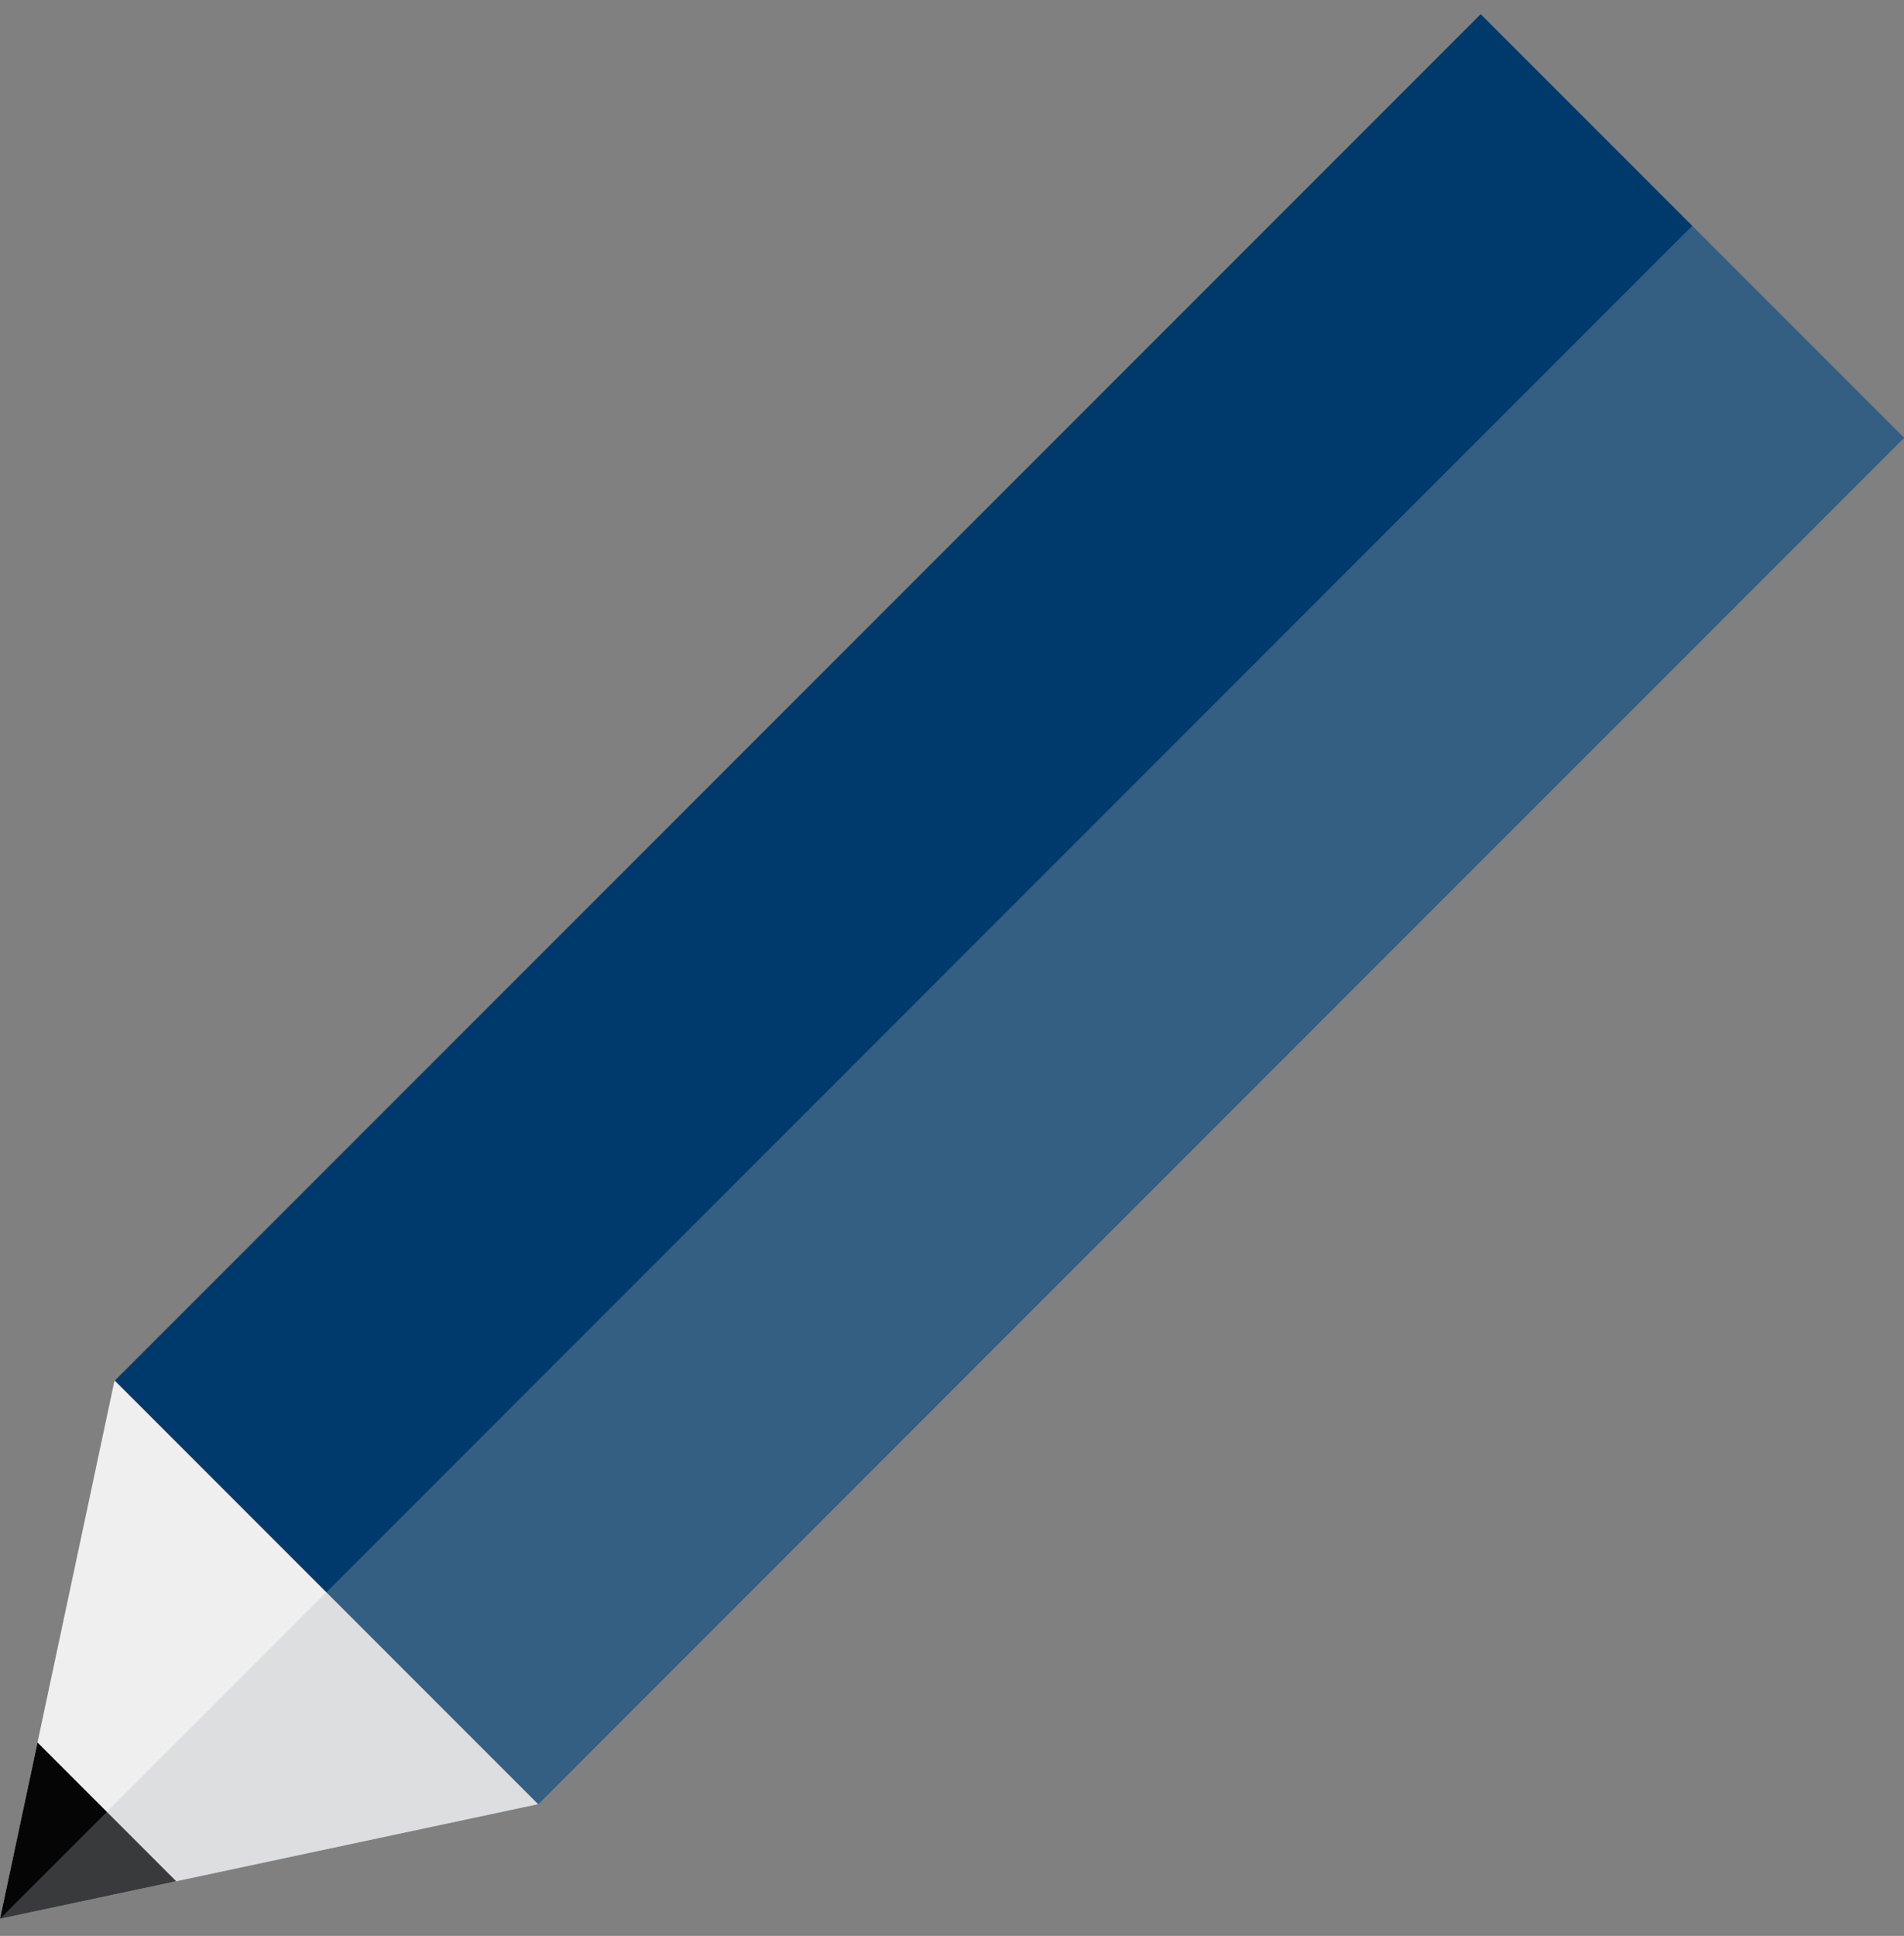
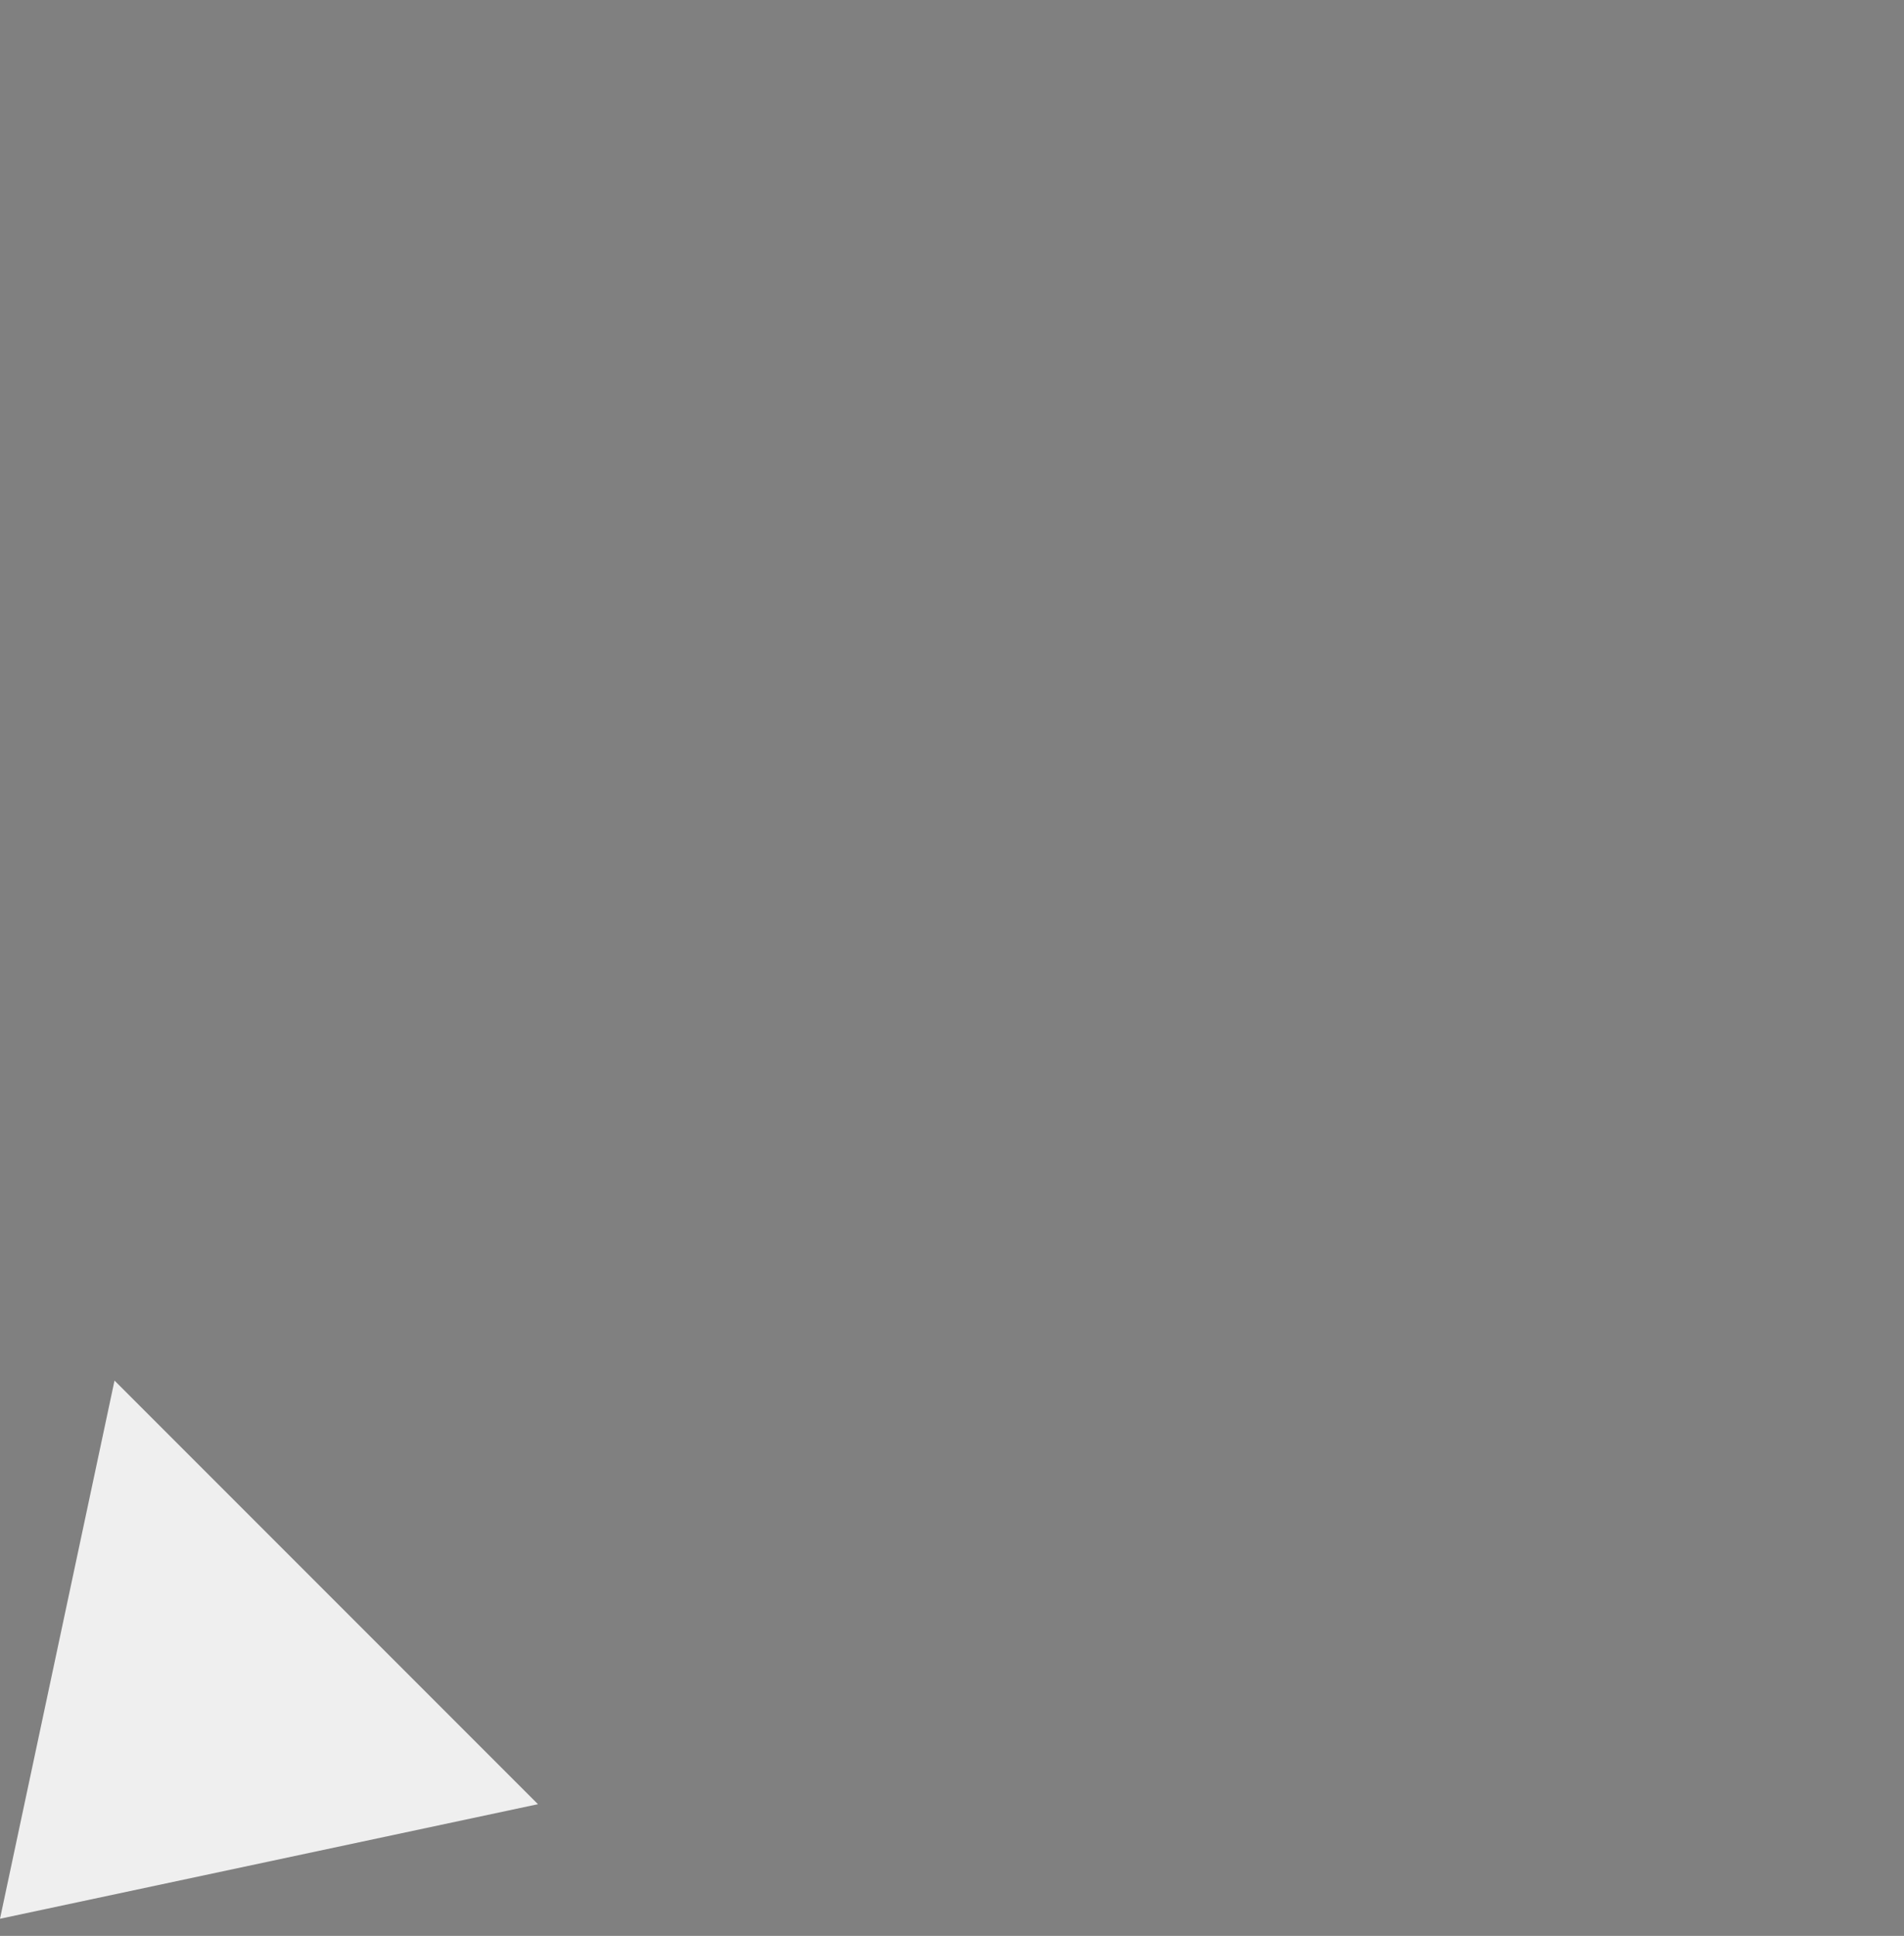
<svg xmlns="http://www.w3.org/2000/svg" version="1.1" id="Layer_1" x="0px" y="0px" width="612px" height="622px" viewBox="0 85.5 612 622" enable-background="new 0 85.5 612 622" xml:space="preserve">
  <rect x="0" y="85.5" width="612" height="622" fill="#808080" stroke="none" />
-   <rect x="13.927" y="281.356" transform="matrix(-0.707 0.707 -0.707 -0.707 820.789 415.214)" fill="#003A6C" width="620.947" height="192.484" />
  <polygon fill="#EFEFEF" points="36.807,529.082 0,701.997 172.913,665.187 " />
-   <polygon fill="#050505" points="0,701.997 12.054,645.367 56.628,689.942 " />
-   <polygon opacity="0.3" fill="#AEB4B7" enable-background="new    " points="172.913,665.187 0,701.997 543.945,158.052 612,226.106   " />
</svg>